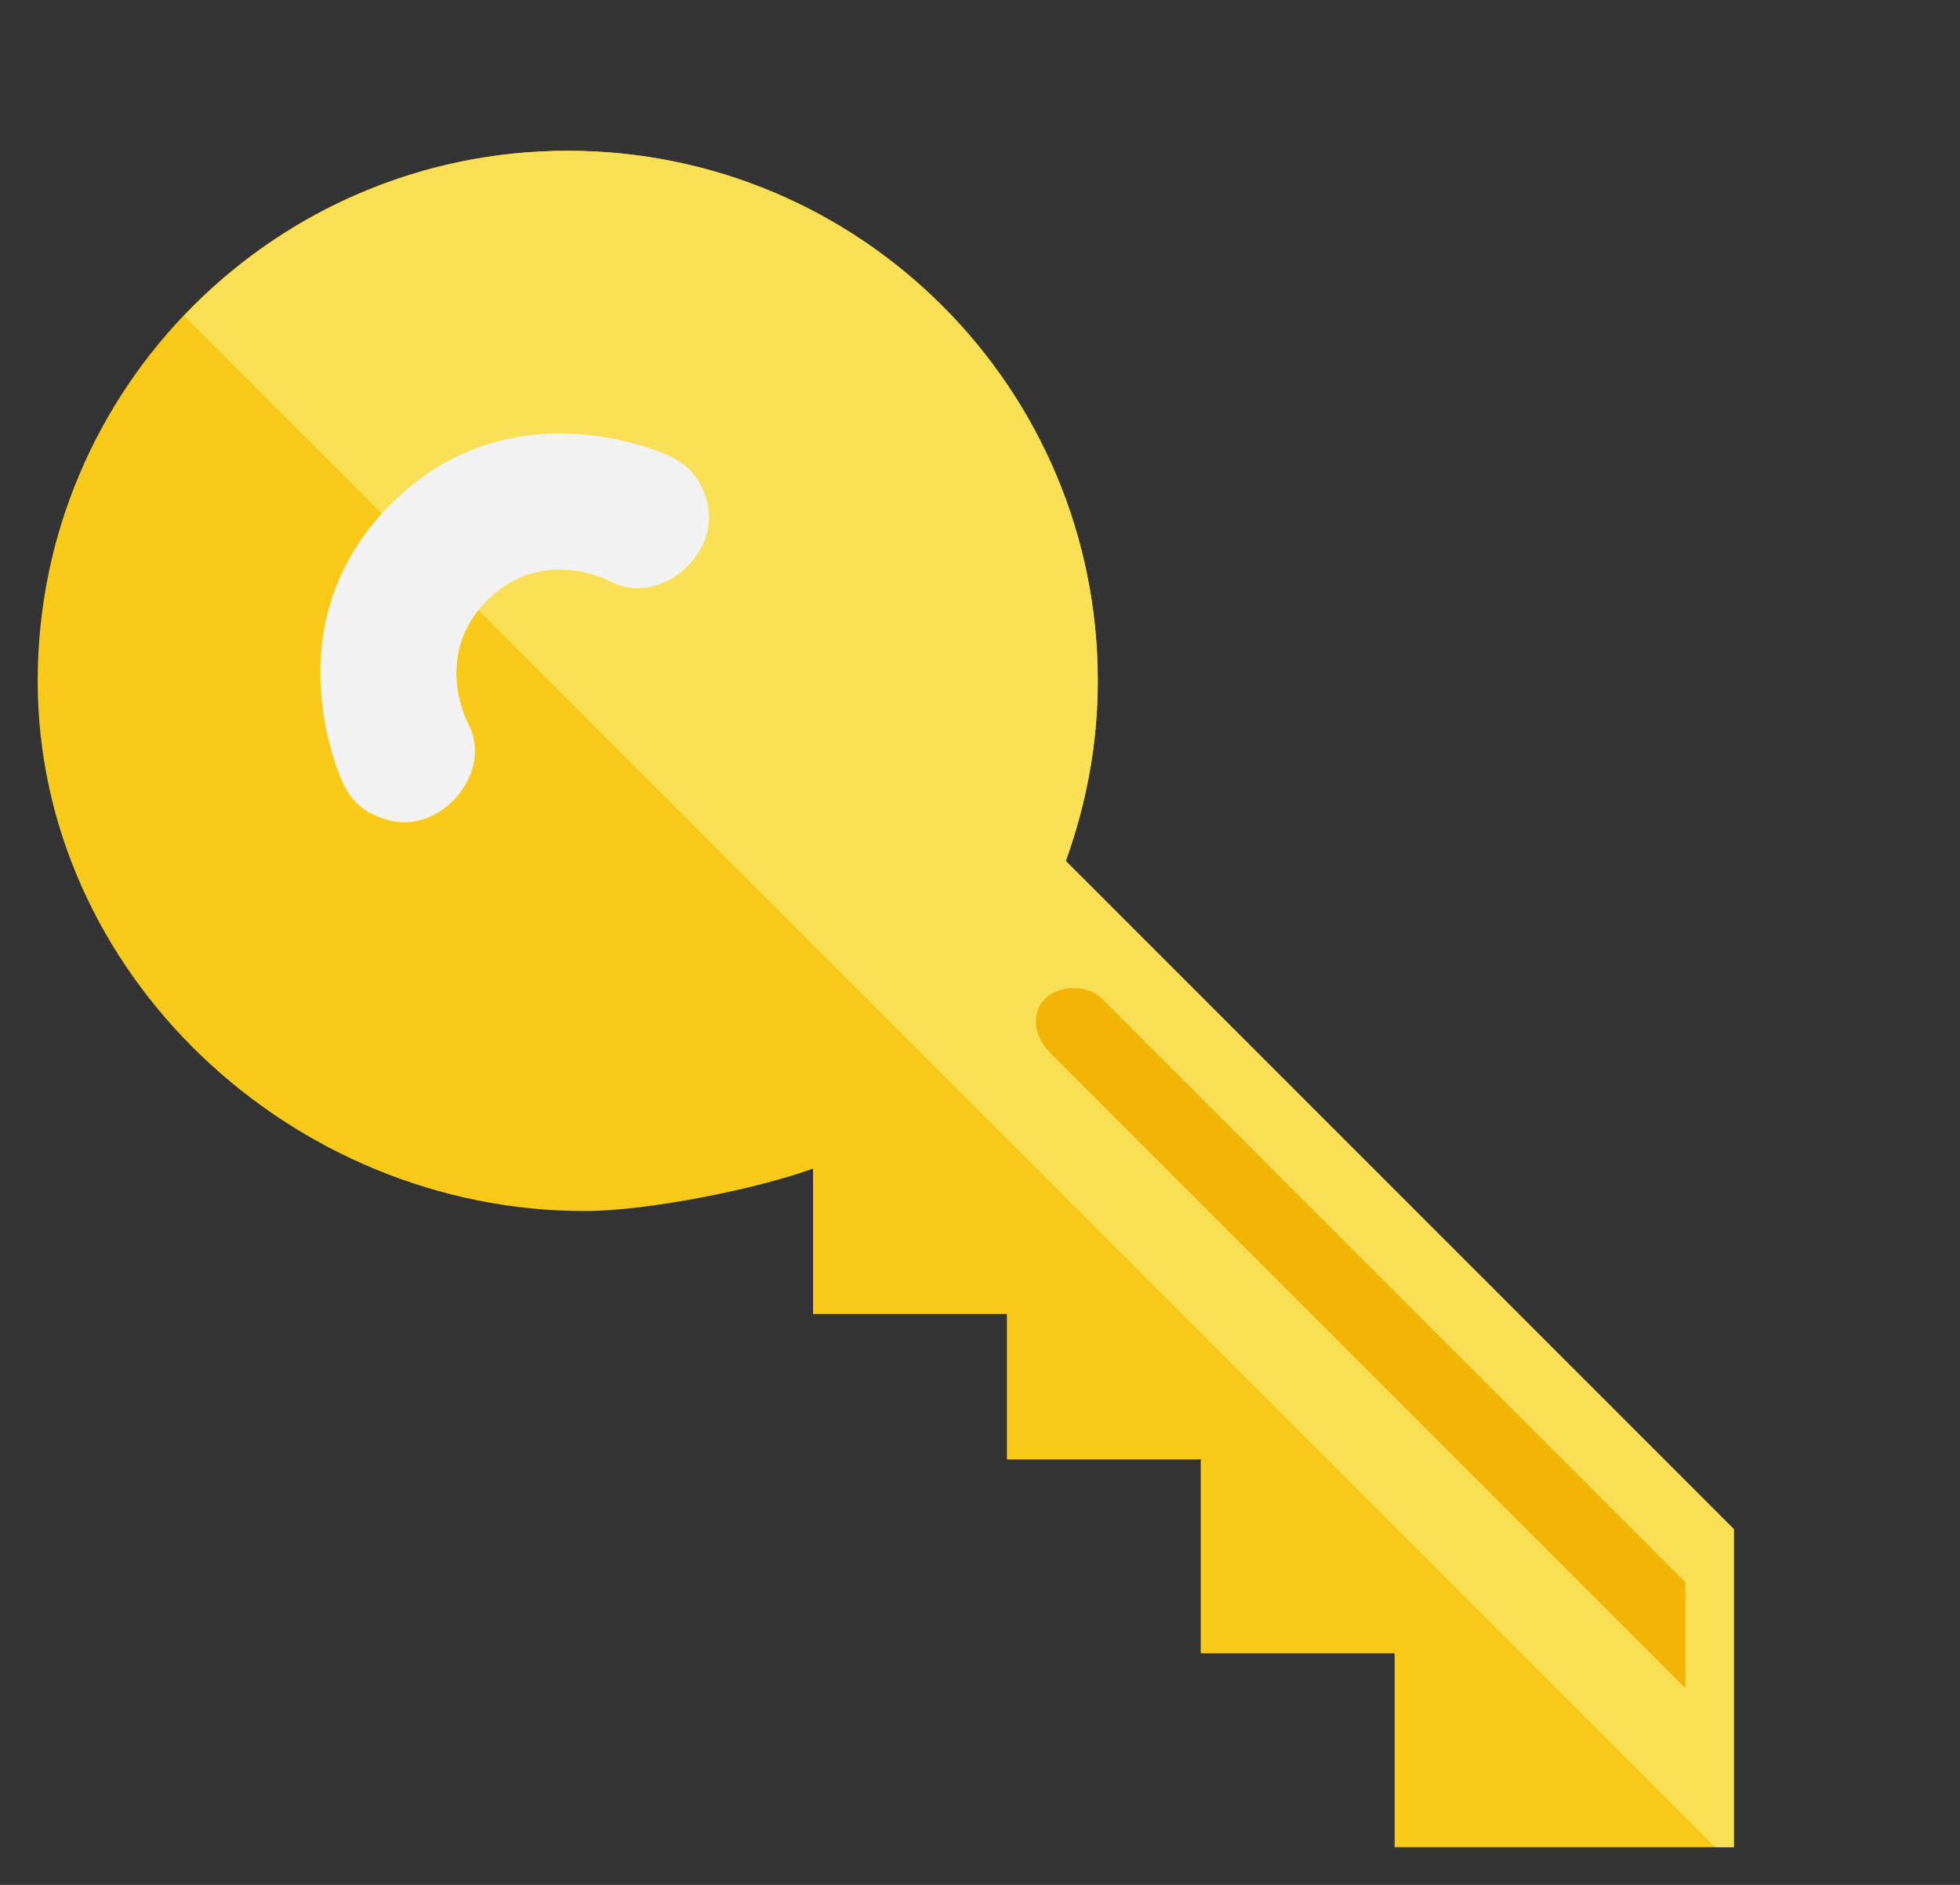
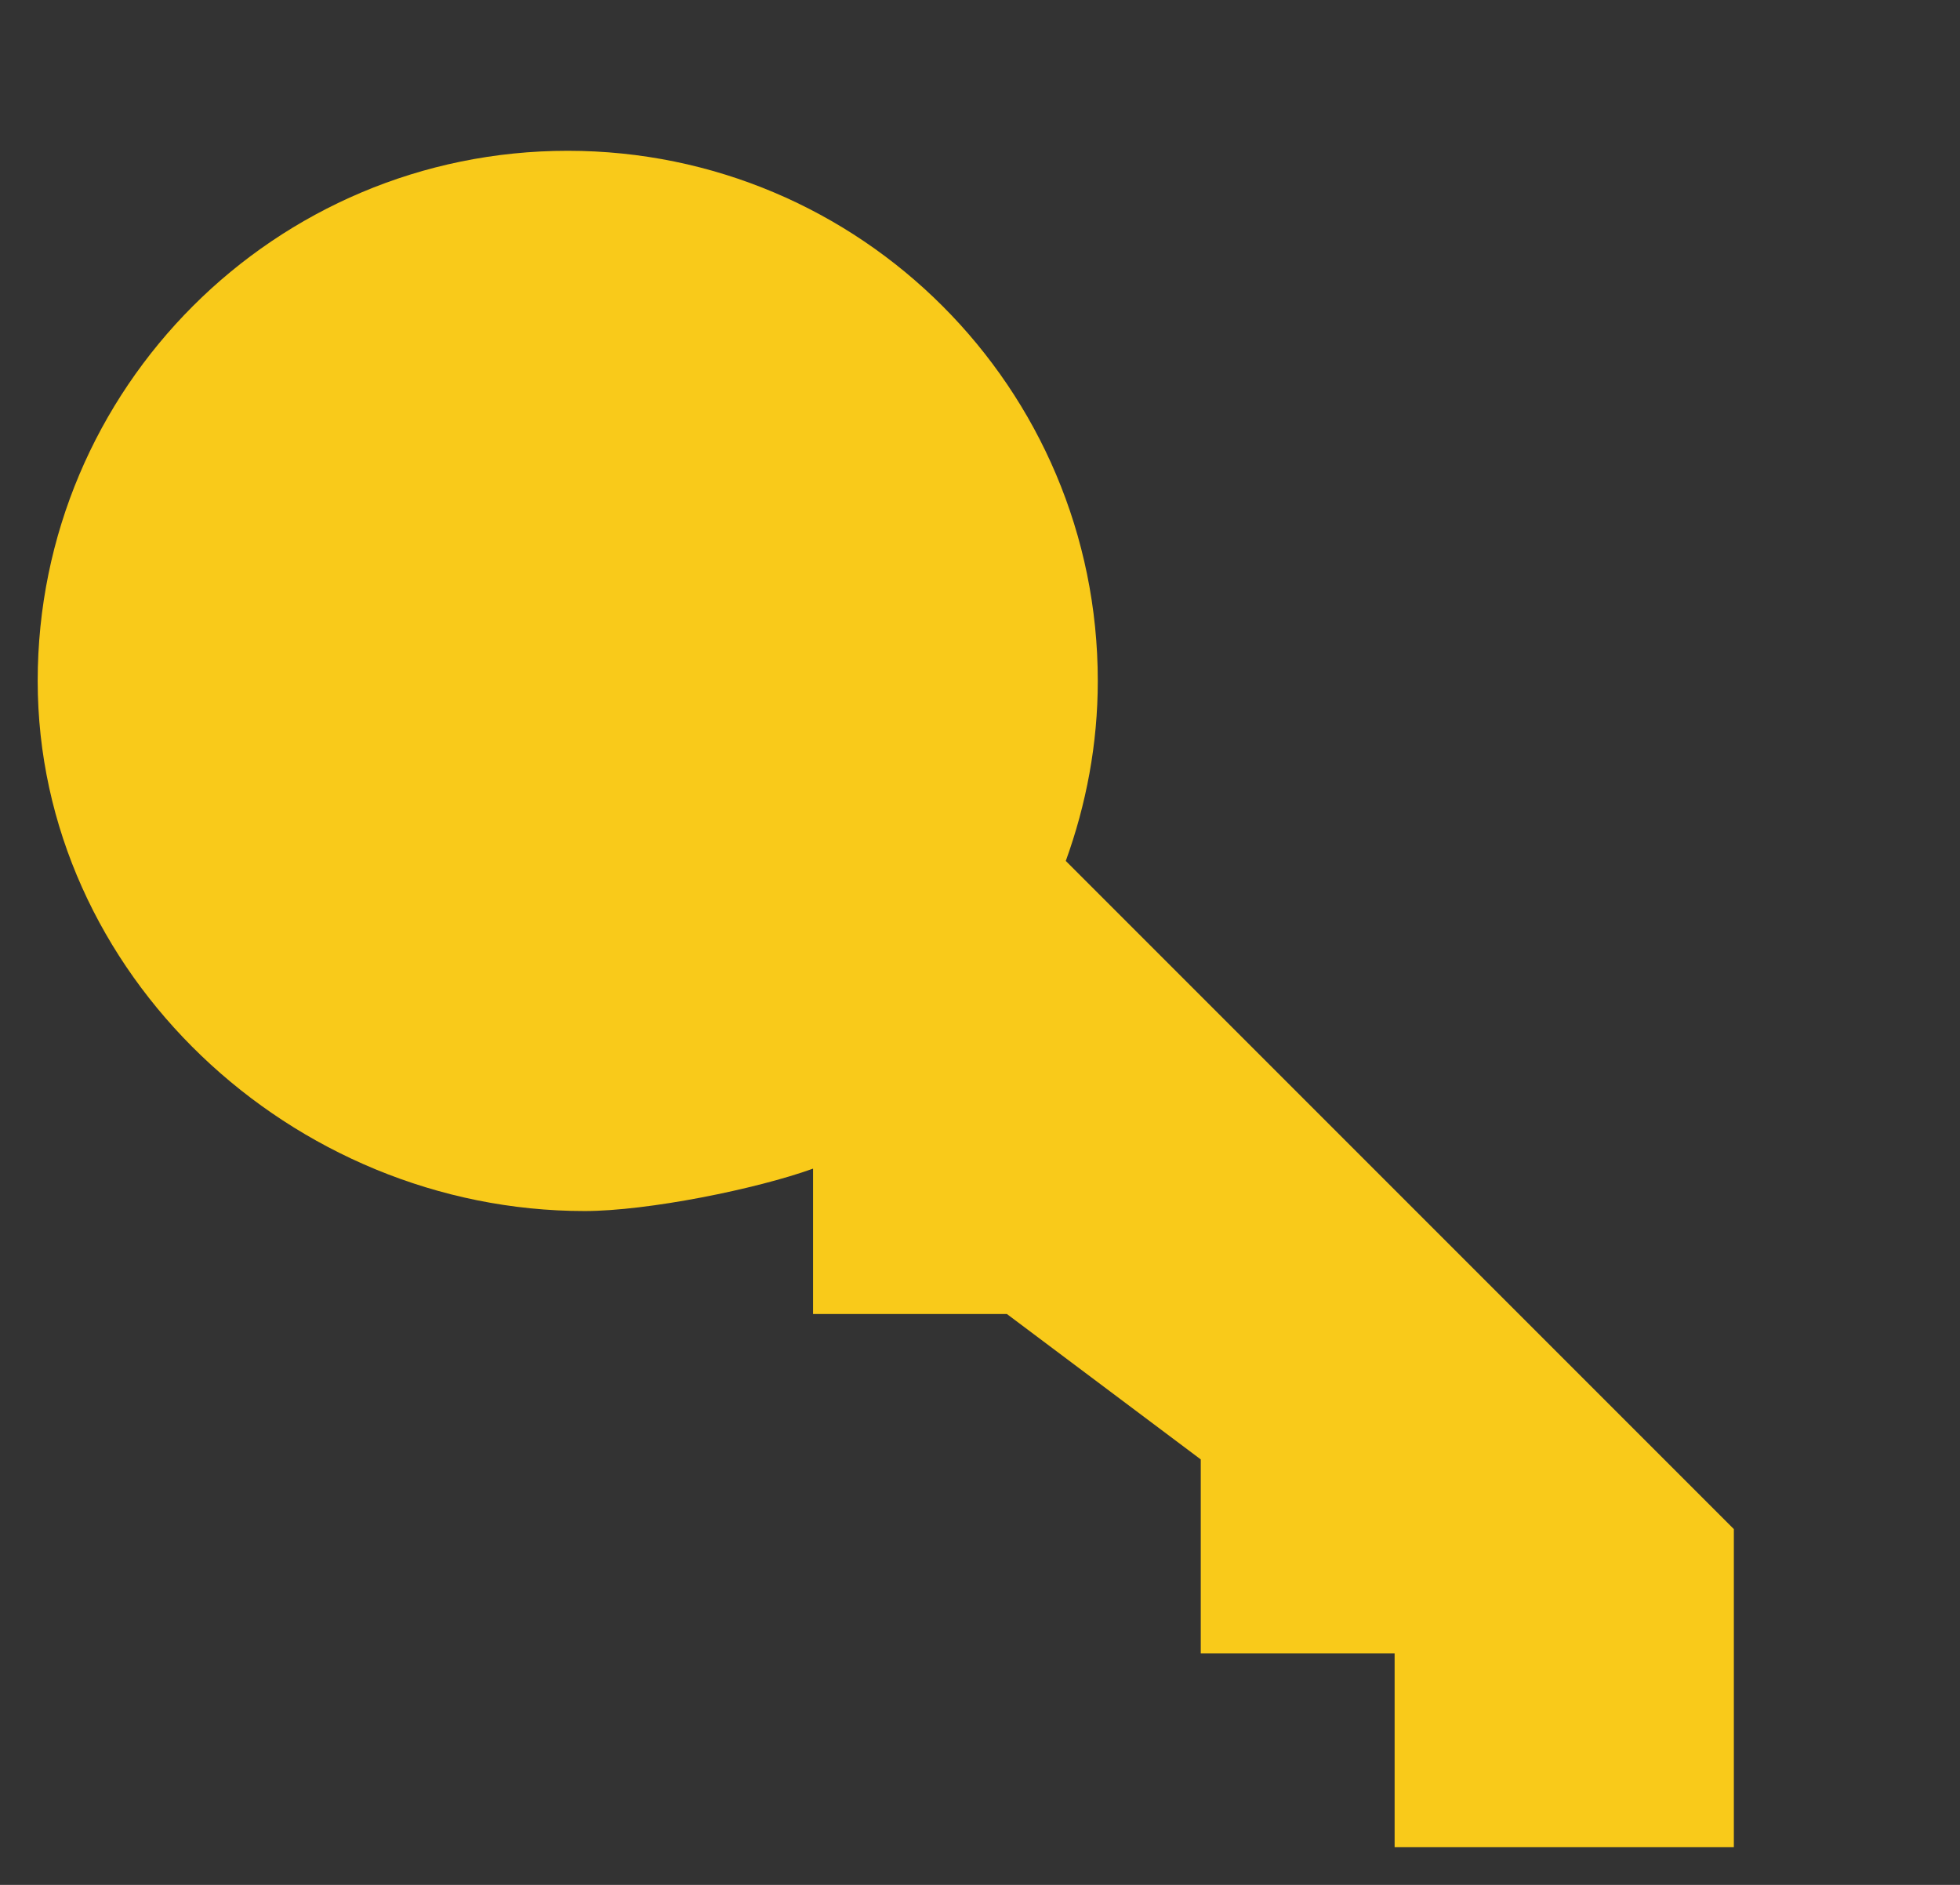
<svg xmlns="http://www.w3.org/2000/svg" width="52px" height="50px" viewBox="0 0 52 50" version="1.1">
  <rect x="0" y="0" width="52" height="50" fill="#333333" stroke="none" />
  <title>icons/domayn-key</title>
  <desc>Created with Sketch.</desc>
  <g id="icons/domayn-key" stroke="none" stroke-width="1" fill="none" fill-rule="evenodd">
    <g id="domayn-key" transform="translate(1, 4)" fill-rule="nonzero">
      <g id="Group">
-         <path d="M45,36.562 L27.276,18.838 C27.816,17.345 28.125,15.742 28.125,14.062 C28.125,6.296 21.829,0 14.062,0 C6.296,0 0,6.296 0,14.062 C0,21.829 6.743,28.125 14.51,28.125 C16.19,28.125 19.078,27.54 20.571,27 L20.571,30.857 L25.714,30.857 L25.714,34.714 L30.857,34.714 L30.857,39.857 L36,39.857 L36,45 L45,45 L45,36.562 Z" id="Shape" fill="#F9CA1A" />
-         <path d="M45,45 L45,36.562 L27.276,18.838 C27.816,17.345 28.125,15.742 28.125,14.062 C28.125,6.296 21.829,0 14.062,0 C10.054,0 6.446,1.685 3.885,4.376 L44.509,45 L45,45 Z" id="Shape" fill="#FAE057" />
-         <path d="M26.719,22.5 C27.107,22.112 27.858,22.112 28.246,22.5 L43.714,37.969 L43.714,40.781 L26.839,23.906 C26.451,23.518 26.331,22.888 26.719,22.5 Z" id="Shape" fill="#F2B506" />
+         <path d="M45,36.562 L27.276,18.838 C27.816,17.345 28.125,15.742 28.125,14.062 C28.125,6.296 21.829,0 14.062,0 C6.296,0 0,6.296 0,14.062 C0,21.829 6.743,28.125 14.51,28.125 C16.19,28.125 19.078,27.54 20.571,27 L20.571,30.857 L25.714,30.857 L30.857,34.714 L30.857,39.857 L36,39.857 L36,45 L45,45 L45,36.562 Z" id="Shape" fill="#F9CA1A" />
      </g>
-       <path d="M16.799,8.111 C16.799,8.111 12.639,6.103 9.376,9.367 C9.374,9.369 9.373,9.371 9.372,9.372 C9.37,9.373 9.369,9.374 9.367,9.375 C6.104,12.639 8.111,16.8 8.111,16.8 C8.243,17.042 8.49,17.567 9.376,17.772 C10.716,18.084 12.066,16.519 11.445,15.242 C11.445,15.242 10.428,13.445 11.924,11.925 C13.445,10.428 15.241,11.446 15.241,11.446 C16.519,12.066 18.084,10.716 17.772,9.375 C17.566,8.49 17.041,8.244 16.799,8.111 L16.799,8.111 Z" id="Shape" fill="#F3F3F3" />
    </g>
  </g>
</svg>